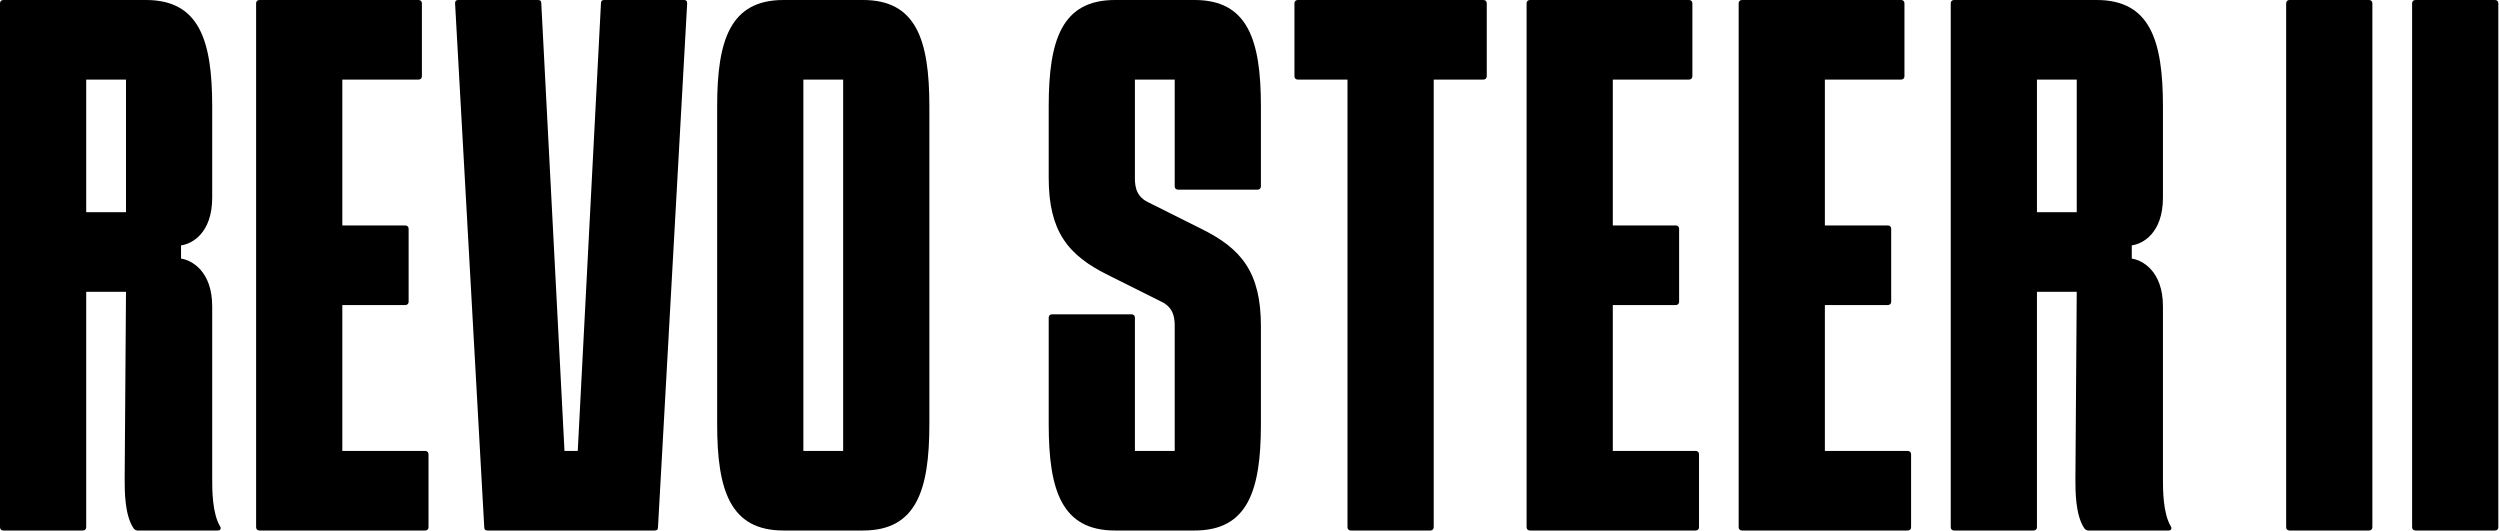
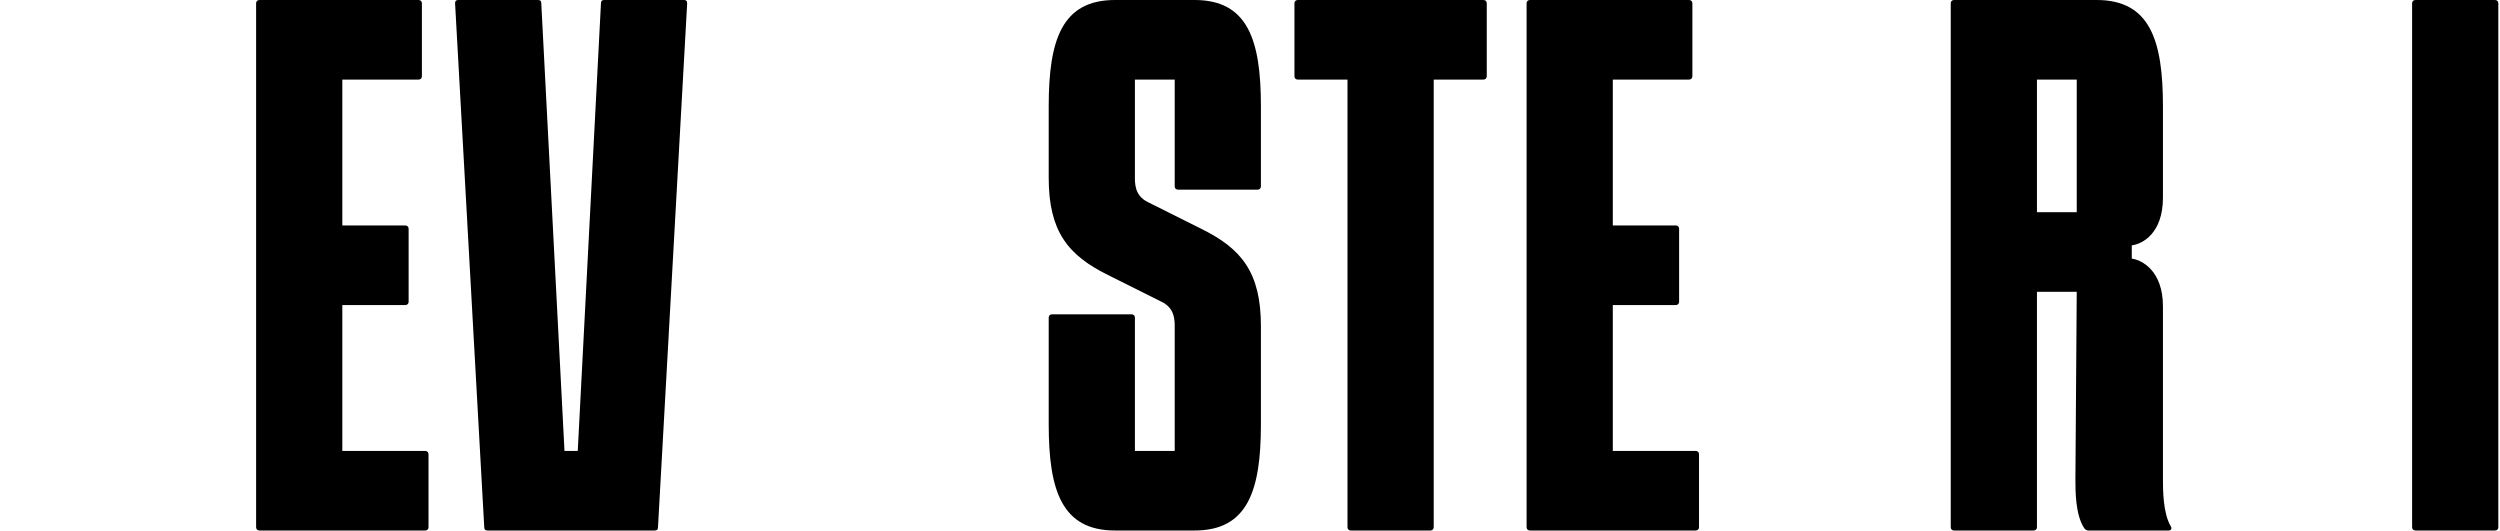
<svg xmlns="http://www.w3.org/2000/svg" width="377" height="80" viewBox="0 0 377 80" fill="none">
  <path d="M376.246 80H364.246C363.946 80 363.746 79.8 363.746 79.5V0.5C363.746 0.2 363.946 0 364.246 0H376.246C376.546 0 376.746 0.2 376.746 0.5V79.5C376.746 79.8 376.546 80 376.246 80Z" fill="black" />
-   <path d="M357.254 80H345.254C344.954 80 344.754 79.8 344.754 79.5V0.5C344.754 0.2 344.954 0 345.254 0H357.254C357.554 0 357.754 0.2 357.754 0.5V79.5C357.754 79.8 357.554 80 357.254 80Z" fill="black" />
  <path d="M327.372 79.4C327.572 79.7 327.372 80 327.072 80H314.872C314.672 80 314.372 79.8 314.272 79.6C312.972 77.6 312.972 74.1 312.972 72.2L313.172 44H307.172V79.5C307.172 79.8 306.972 80 306.672 80H294.672C294.372 80 294.172 79.8 294.172 79.5V0.5C294.172 0.2 294.372 0 294.672 0H316.172C324.172 0 326.172 6 326.172 16V29.8C326.172 35.2 323.072 36.8 321.472 37V39C322.972 39.2 326.172 40.8 326.172 46.2V72.2C326.172 73.9 326.172 77.4 327.372 79.4ZM307.172 32H313.172V12H307.172V32Z" fill="black" />
-   <path d="M284.691 46H275.191V68H287.691C287.991 68 288.191 68.2 288.191 68.5V79.5C288.191 79.8 287.991 80 287.691 80H262.691C262.391 80 262.191 79.8 262.191 79.5V0.5C262.191 0.2 262.391 0 262.691 0H286.691C286.991 0 287.191 0.2 287.191 0.5V11.5C287.191 11.8 286.991 12 286.691 12H275.191V34H284.691C284.991 34 285.191 34.2 285.191 34.5V45.5C285.191 45.8 284.991 46 284.691 46Z" fill="black" />
  <path d="M252.711 46H243.211V68H255.711C256.011 68 256.211 68.2 256.211 68.5V79.5C256.211 79.8 256.011 80 255.711 80H230.711C230.411 80 230.211 79.8 230.211 79.5V0.5C230.211 0.2 230.411 0 230.711 0H254.711C255.011 0 255.211 0.2 255.211 0.5V11.5C255.211 11.8 255.011 12 254.711 12H243.211V34H252.711C253.011 34 253.211 34.2 253.211 34.5V45.5C253.211 45.8 253.011 46 252.711 46Z" fill="black" />
  <path d="M195.703 0H223.703C224.003 0 224.203 0.2 224.203 0.5V11.5C224.203 11.8 224.003 12 223.703 12H216.203V79.5C216.203 79.8 216.003 80 215.703 80H203.703C203.403 80 203.203 79.8 203.203 79.5V12H195.703C195.403 12 195.203 11.8 195.203 11.5V0.5C195.203 0.2 195.403 0 195.703 0Z" fill="black" />
  <path d="M177.145 28.1V12H171.145V26.5C171.145 27.6 171.045 29.5 173.145 30.5L181.145 34.5C187.245 37.5 190.145 41.1 190.145 49.2V64C190.145 74 188.145 80 180.145 80H168.145C160.145 80 158.145 74 158.145 64V47.9C158.145 47.6 158.345 47.4 158.645 47.4H170.645C170.945 47.4 171.145 47.6 171.145 47.9V68H177.145V49.5C177.145 48.4 177.245 46.5 175.145 45.5L167.145 41.5C161.045 38.5 158.145 34.9 158.145 26.8V16C158.145 6 160.145 0 168.145 0H180.145C188.145 0 190.145 6 190.145 16V28.1C190.145 28.4 189.945 28.6 189.645 28.6H177.645C177.345 28.6 177.145 28.4 177.145 28.1Z" fill="black" />
-   <path d="M130.148 0C138.148 0 140.148 6 140.148 16V64C140.148 74 138.148 80 130.148 80H118.148C110.148 80 108.148 74 108.148 64V16C108.148 6 110.148 0 118.148 0H130.148ZM127.148 68V12H121.148V68H127.148Z" fill="black" />
  <path d="M69.125 0H81.125C81.425 0 81.625 0.1 81.625 0.5L85.125 68H87.125L90.625 0.5C90.625 0.1 90.825 0 91.125 0H103.125C103.425 0 103.625 0.1 103.625 0.5L99.225 79.5C99.225 79.9 99.025 80 98.725 80H73.525C73.225 80 73.025 79.9 73.025 79.5L68.625 0.5C68.625 0.1 68.825 0 69.125 0Z" fill="black" />
  <path d="M61.121 46H51.621V68H64.121C64.421 68 64.621 68.2 64.621 68.5V79.5C64.621 79.8 64.421 80 64.121 80H39.121C38.821 80 38.621 79.8 38.621 79.5V0.5C38.621 0.2 38.821 0 39.121 0H63.121C63.421 0 63.621 0.2 63.621 0.5V11.5C63.621 11.8 63.421 12 63.121 12H51.621V34H61.121C61.421 34 61.621 34.2 61.621 34.5V45.5C61.621 45.8 61.421 46 61.121 46Z" fill="black" />
-   <path d="M33.2 79.4C33.4 79.7 33.2 80 32.9 80H20.7C20.5 80 20.2 79.8 20.1 79.6C18.8 77.6 18.8 74.1 18.8 72.2L19 44H13V79.5C13 79.8 12.8 80 12.5 80H0.5C0.2 80 0 79.8 0 79.5V0.5C0 0.2 0.2 0 0.5 0H22C30 0 32 6 32 16V29.8C32 35.2 28.9 36.8 27.3 37V39C28.8 39.2 32 40.8 32 46.2V72.2C32 73.9 32 77.4 33.2 79.4ZM13 32H19V12H13V32Z" fill="black" />
</svg>